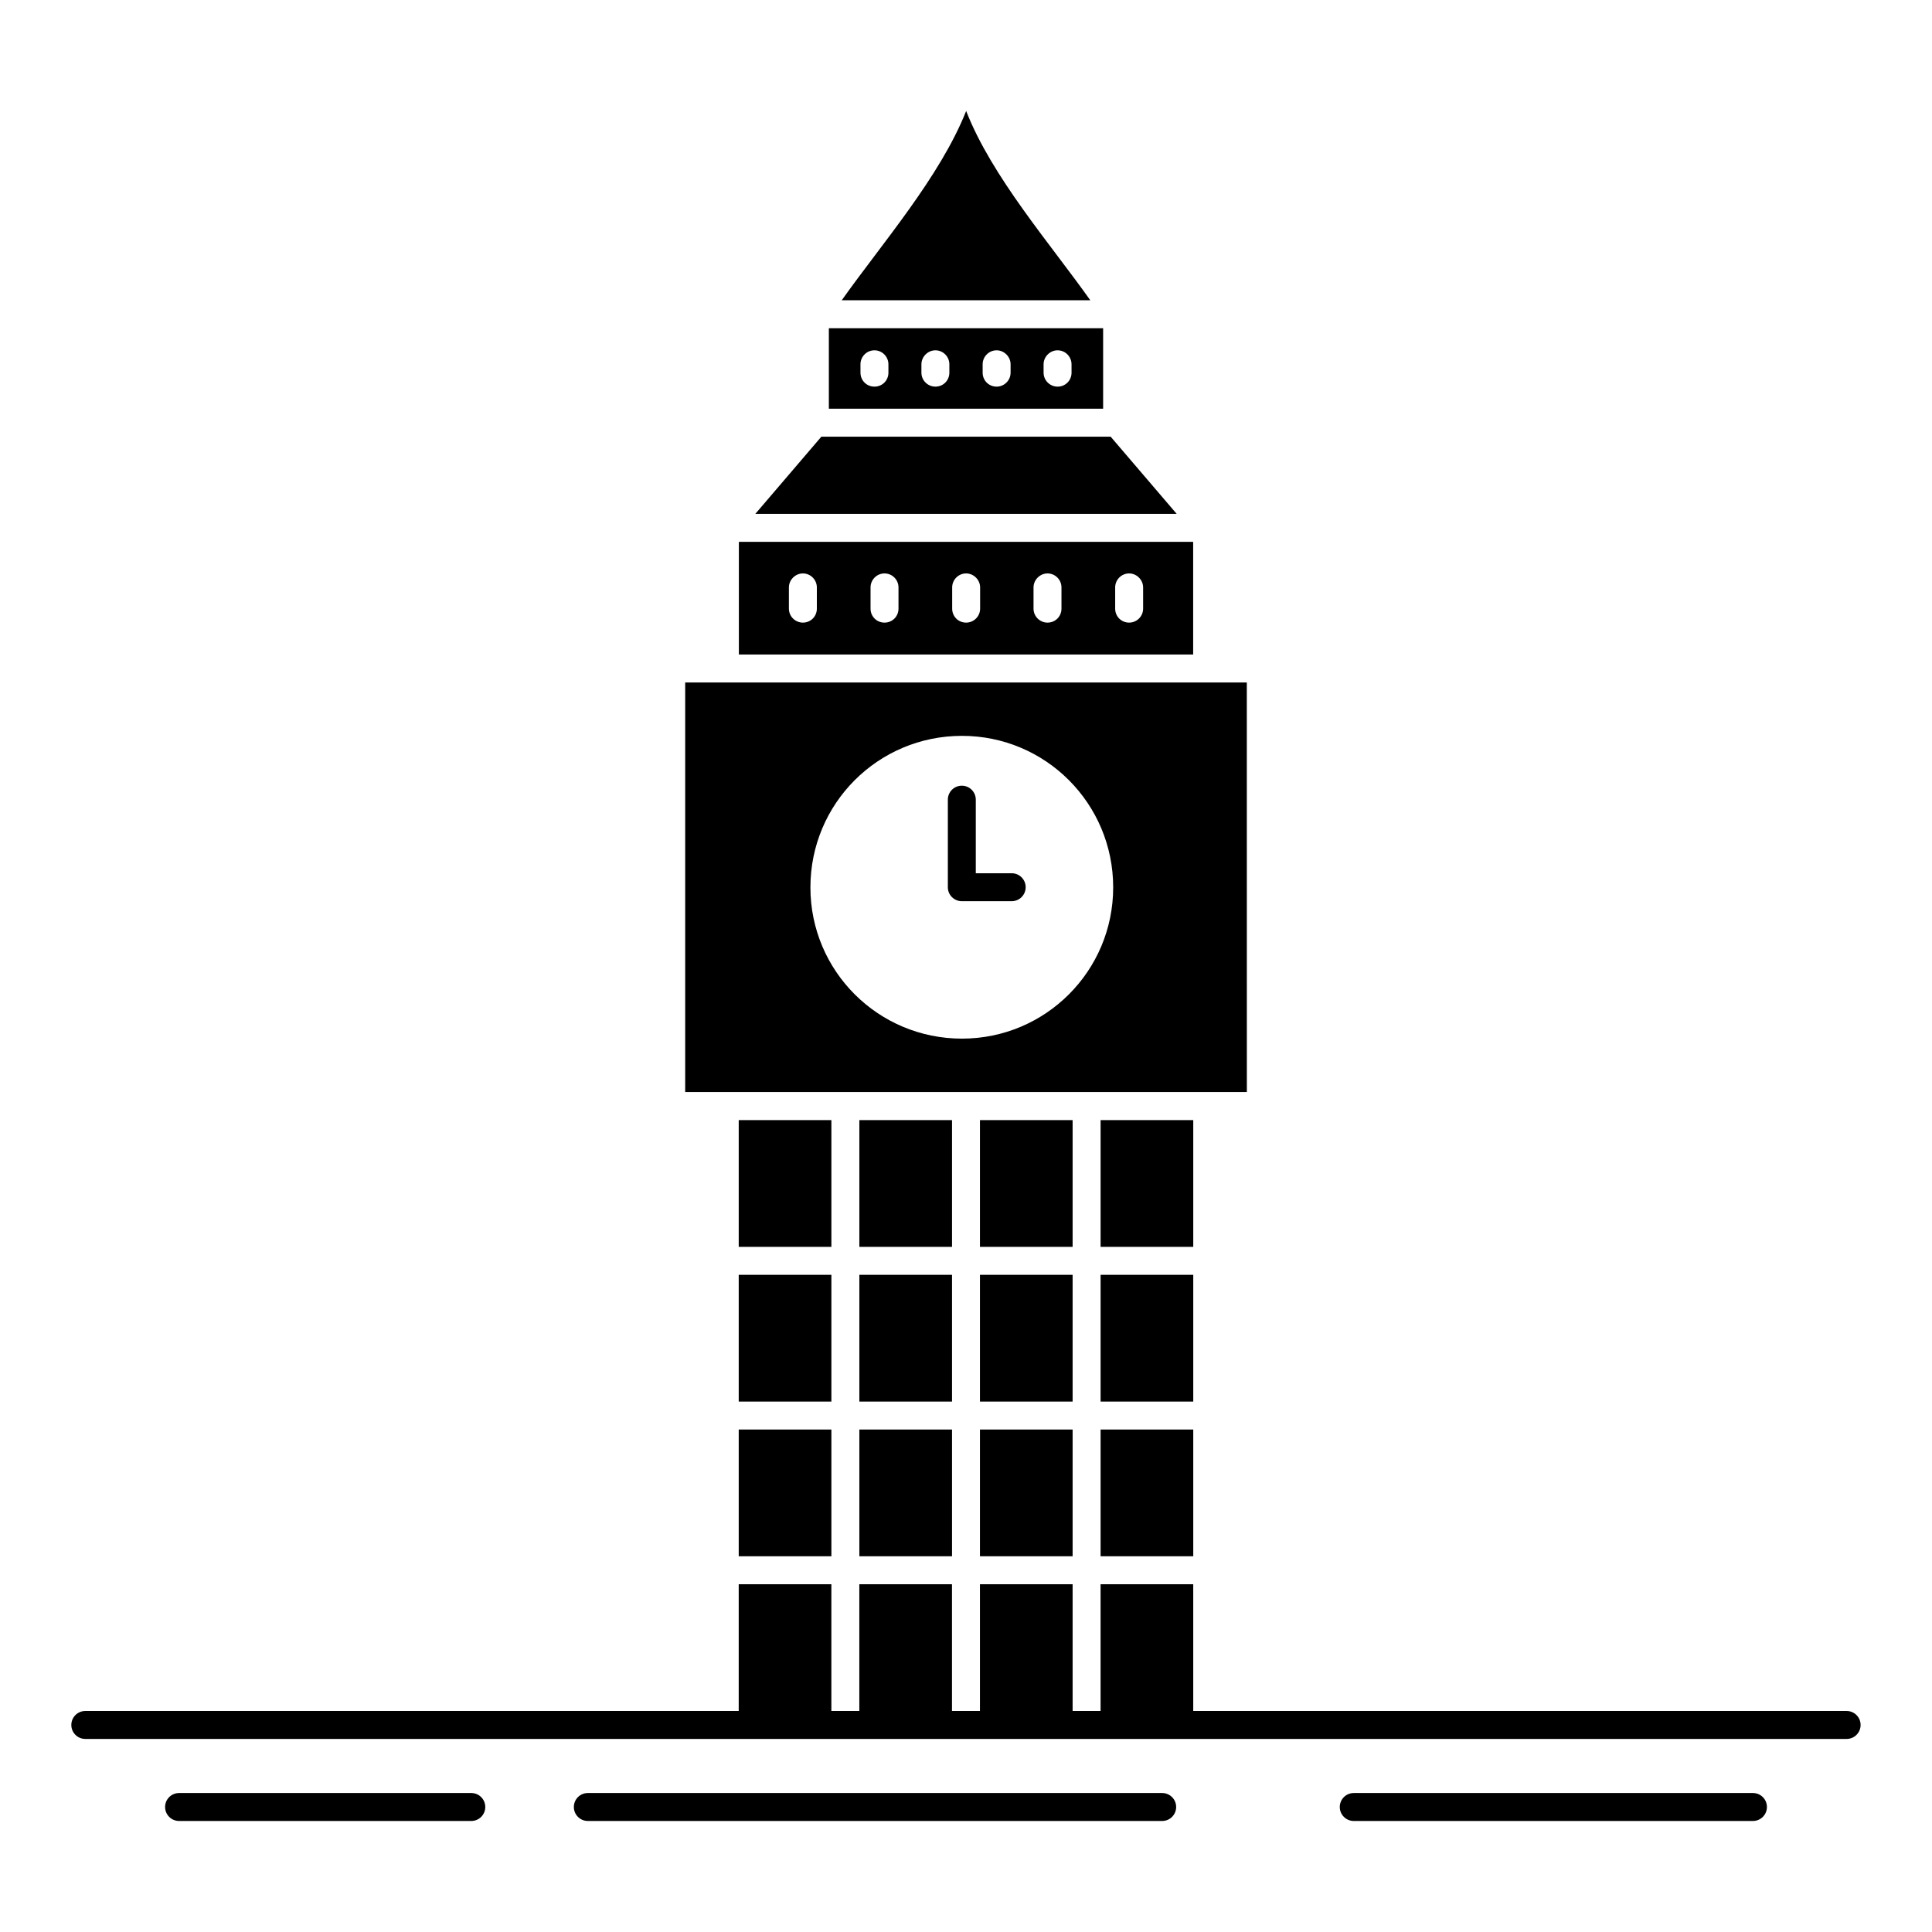
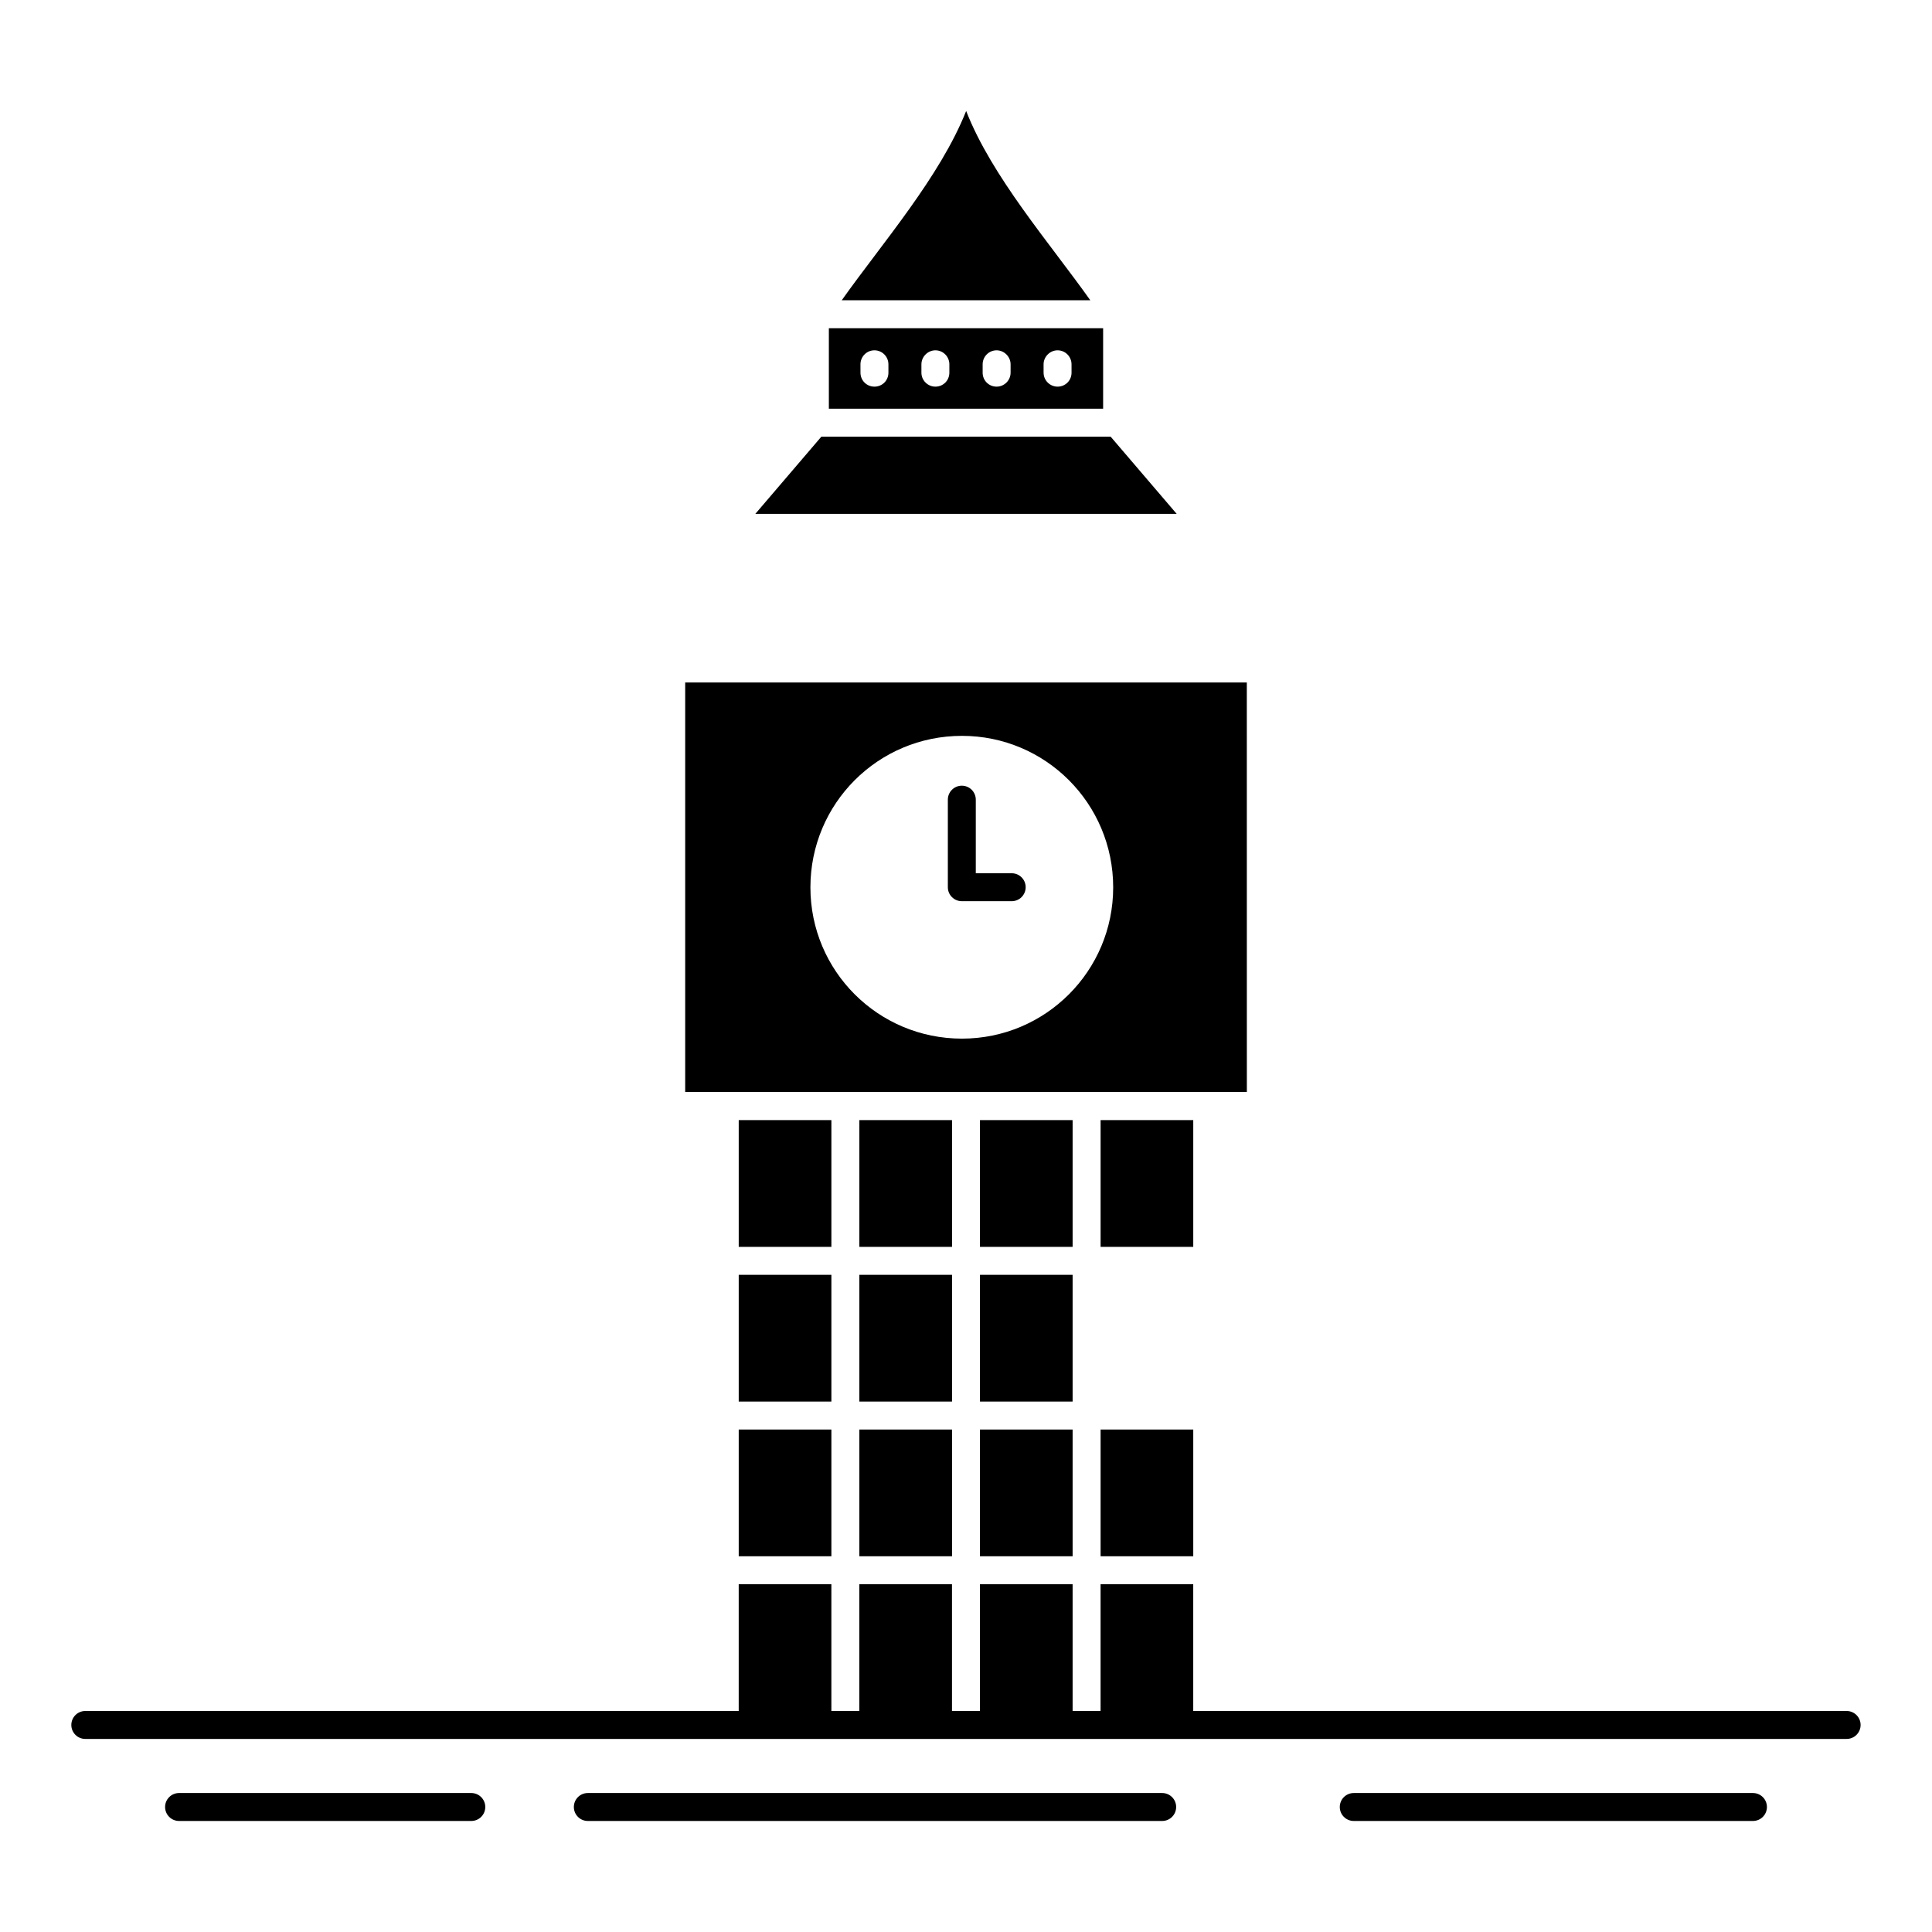
<svg xmlns="http://www.w3.org/2000/svg" fill="#000000" width="800px" height="800px" version="1.1" viewBox="144 144 512 512">
  <g>
-     <path d="m268.9 619.17h-77.445c-2.047 0-3.703 1.656-3.703 3.703s1.656 3.703 3.703 3.703h77.445c2.047 0 3.703-1.656 3.703-3.703 0-2.043-1.656-3.703-3.703-3.703z" />
+     <path d="m268.9 619.17h-77.445c-2.047 0-3.703 1.656-3.703 3.703s1.656 3.703 3.703 3.703h77.445c2.047 0 3.703-1.656 3.703-3.703 0-2.043-1.656-3.703-3.703-3.703" />
    <path d="m451.99 619.17h-152.21c-2.047 0-3.703 1.656-3.703 3.703s1.656 3.703 3.703 3.703h152.21c2.047 0 3.703-1.656 3.703-3.703 0-2.043-1.656-3.703-3.703-3.703z" />
    <path d="m608.55 619.17h-105.79c-2.047 0-3.703 1.656-3.703 3.703s1.656 3.703 3.703 3.703h105.79c2.047 0 3.703-1.656 3.703-3.703 0-2.043-1.656-3.703-3.703-3.703z" />
    <path d="m633.38 597.43h-173.16v-33.586h-24.555v33.586h-7.41v-33.586l-24.559-0.004v33.586h-7.41v-33.586h-24.555v33.586h-7.41v-33.586h-24.555v33.586l-173.16 0.004c-2.047 0-3.703 1.656-3.703 3.703s1.656 3.703 3.703 3.703h466.77c2.047 0 3.703-1.656 3.703-3.703s-1.656-3.703-3.703-3.703z" />
    <path d="m339.77 440.84h24.555v33.594h-24.555z" />
    <path d="m339.77 481.84h24.555v33.594h-24.555z" />
    <path d="m371.74 522.84h24.555v33.586h-24.555z" />
    <path d="m371.74 481.84h24.555v33.594h-24.555z" />
    <path d="m339.77 522.84h24.555v33.586h-24.555z" />
    <path d="m436.34 230.98h-72.684v21.336h72.684zm-56.898 11.781c0 2.074-1.629 3.703-3.703 3.703s-3.703-1.629-3.703-3.703l-0.004-2.223c0-2 1.629-3.703 3.703-3.703s3.703 1.703 3.703 3.703zm16.148 0c0 2.074-1.629 3.703-3.703 3.703-2 0-3.703-1.629-3.703-3.703v-2.223c0-2 1.703-3.703 3.703-3.703 2.074 0 3.703 1.703 3.703 3.703zm16.227 0c0 2.074-1.703 3.703-3.703 3.703-2.074 0-3.703-1.629-3.703-3.703v-2.223c0-2 1.629-3.703 3.703-3.703 2 0 3.703 1.703 3.703 3.703zm16.152 0c0 2.074-1.629 3.703-3.703 3.703-2 0-3.703-1.629-3.703-3.703l-0.004-2.223c0-2 1.703-3.703 3.703-3.703 2.074 0 3.703 1.703 3.703 3.703z" />
    <path d="m400.04 173.41c-6.922 17.457-22.262 35.059-32.969 50.16h65.867c-10.758-15.164-26.086-32.727-32.898-50.16z" />
-     <path d="m460.2 287.59h-120.39v29.859h120.39zm-99.727 17.707c0 2.074-1.629 3.703-3.703 3.703-2 0-3.703-1.629-3.703-3.703v-5.629c0-2 1.703-3.703 3.703-3.703 2.074 0 3.703 1.703 3.703 3.703zm21.637 0c0 2.074-1.629 3.703-3.703 3.703-2.074 0-3.703-1.629-3.703-3.703v-5.629c0-2 1.629-3.703 3.703-3.703 2.074 0 3.703 1.703 3.703 3.703zm21.633 0c0 2.074-1.703 3.703-3.703 3.703-2.074 0-3.703-1.629-3.703-3.703v-5.629c0-2 1.629-3.703 3.703-3.703 2 0 3.703 1.703 3.703 3.703zm21.559 0c0 2.074-1.629 3.703-3.703 3.703-2 0-3.703-1.629-3.703-3.703v-5.629c0-2 1.703-3.703 3.703-3.703 2.074 0 3.703 1.703 3.703 3.703zm21.637 0c0 2.074-1.703 3.703-3.703 3.703-2.074 0-3.703-1.629-3.703-3.703v-5.629c0-2 1.629-3.703 3.703-3.703 2 0 3.703 1.703 3.703 3.703z" />
    <path d="m438.34 259.73h-76.68l-17.488 20.449h111.66z" />
    <path d="m435.67 522.84h24.555v33.586h-24.555z" />
    <path d="m371.74 440.84h24.555v33.594h-24.555z" />
    <path d="m474.42 324.86h-148.84v108.54h148.85zm-75.496 94.387c-22.227 0-40.156-17.93-40.156-40.082 0-22.227 17.93-40.156 40.156-40.156 22.152 0 40.082 17.93 40.082 40.156 0 22.152-17.93 40.082-40.082 40.082z" />
    <path d="m435.67 440.84h24.555v33.594h-24.555z" />
-     <path d="m435.67 481.84h24.555v33.594h-24.555z" />
    <path d="m403.7 522.84h24.555v33.586h-24.555z" />
    <path d="m403.7 440.84h24.555v33.594h-24.555z" />
    <path d="m403.7 481.84h24.555v33.594h-24.555z" />
    <path d="m412.11 375.42h-9.516v-19.5c0-2.047-1.656-3.703-3.703-3.703s-3.703 1.656-3.703 3.703v23.203c0 2.047 1.656 3.703 3.703 3.703h13.219c2.047 0 3.703-1.656 3.703-3.703 0.004-2.047-1.656-3.703-3.703-3.703z" />
  </g>
</svg>